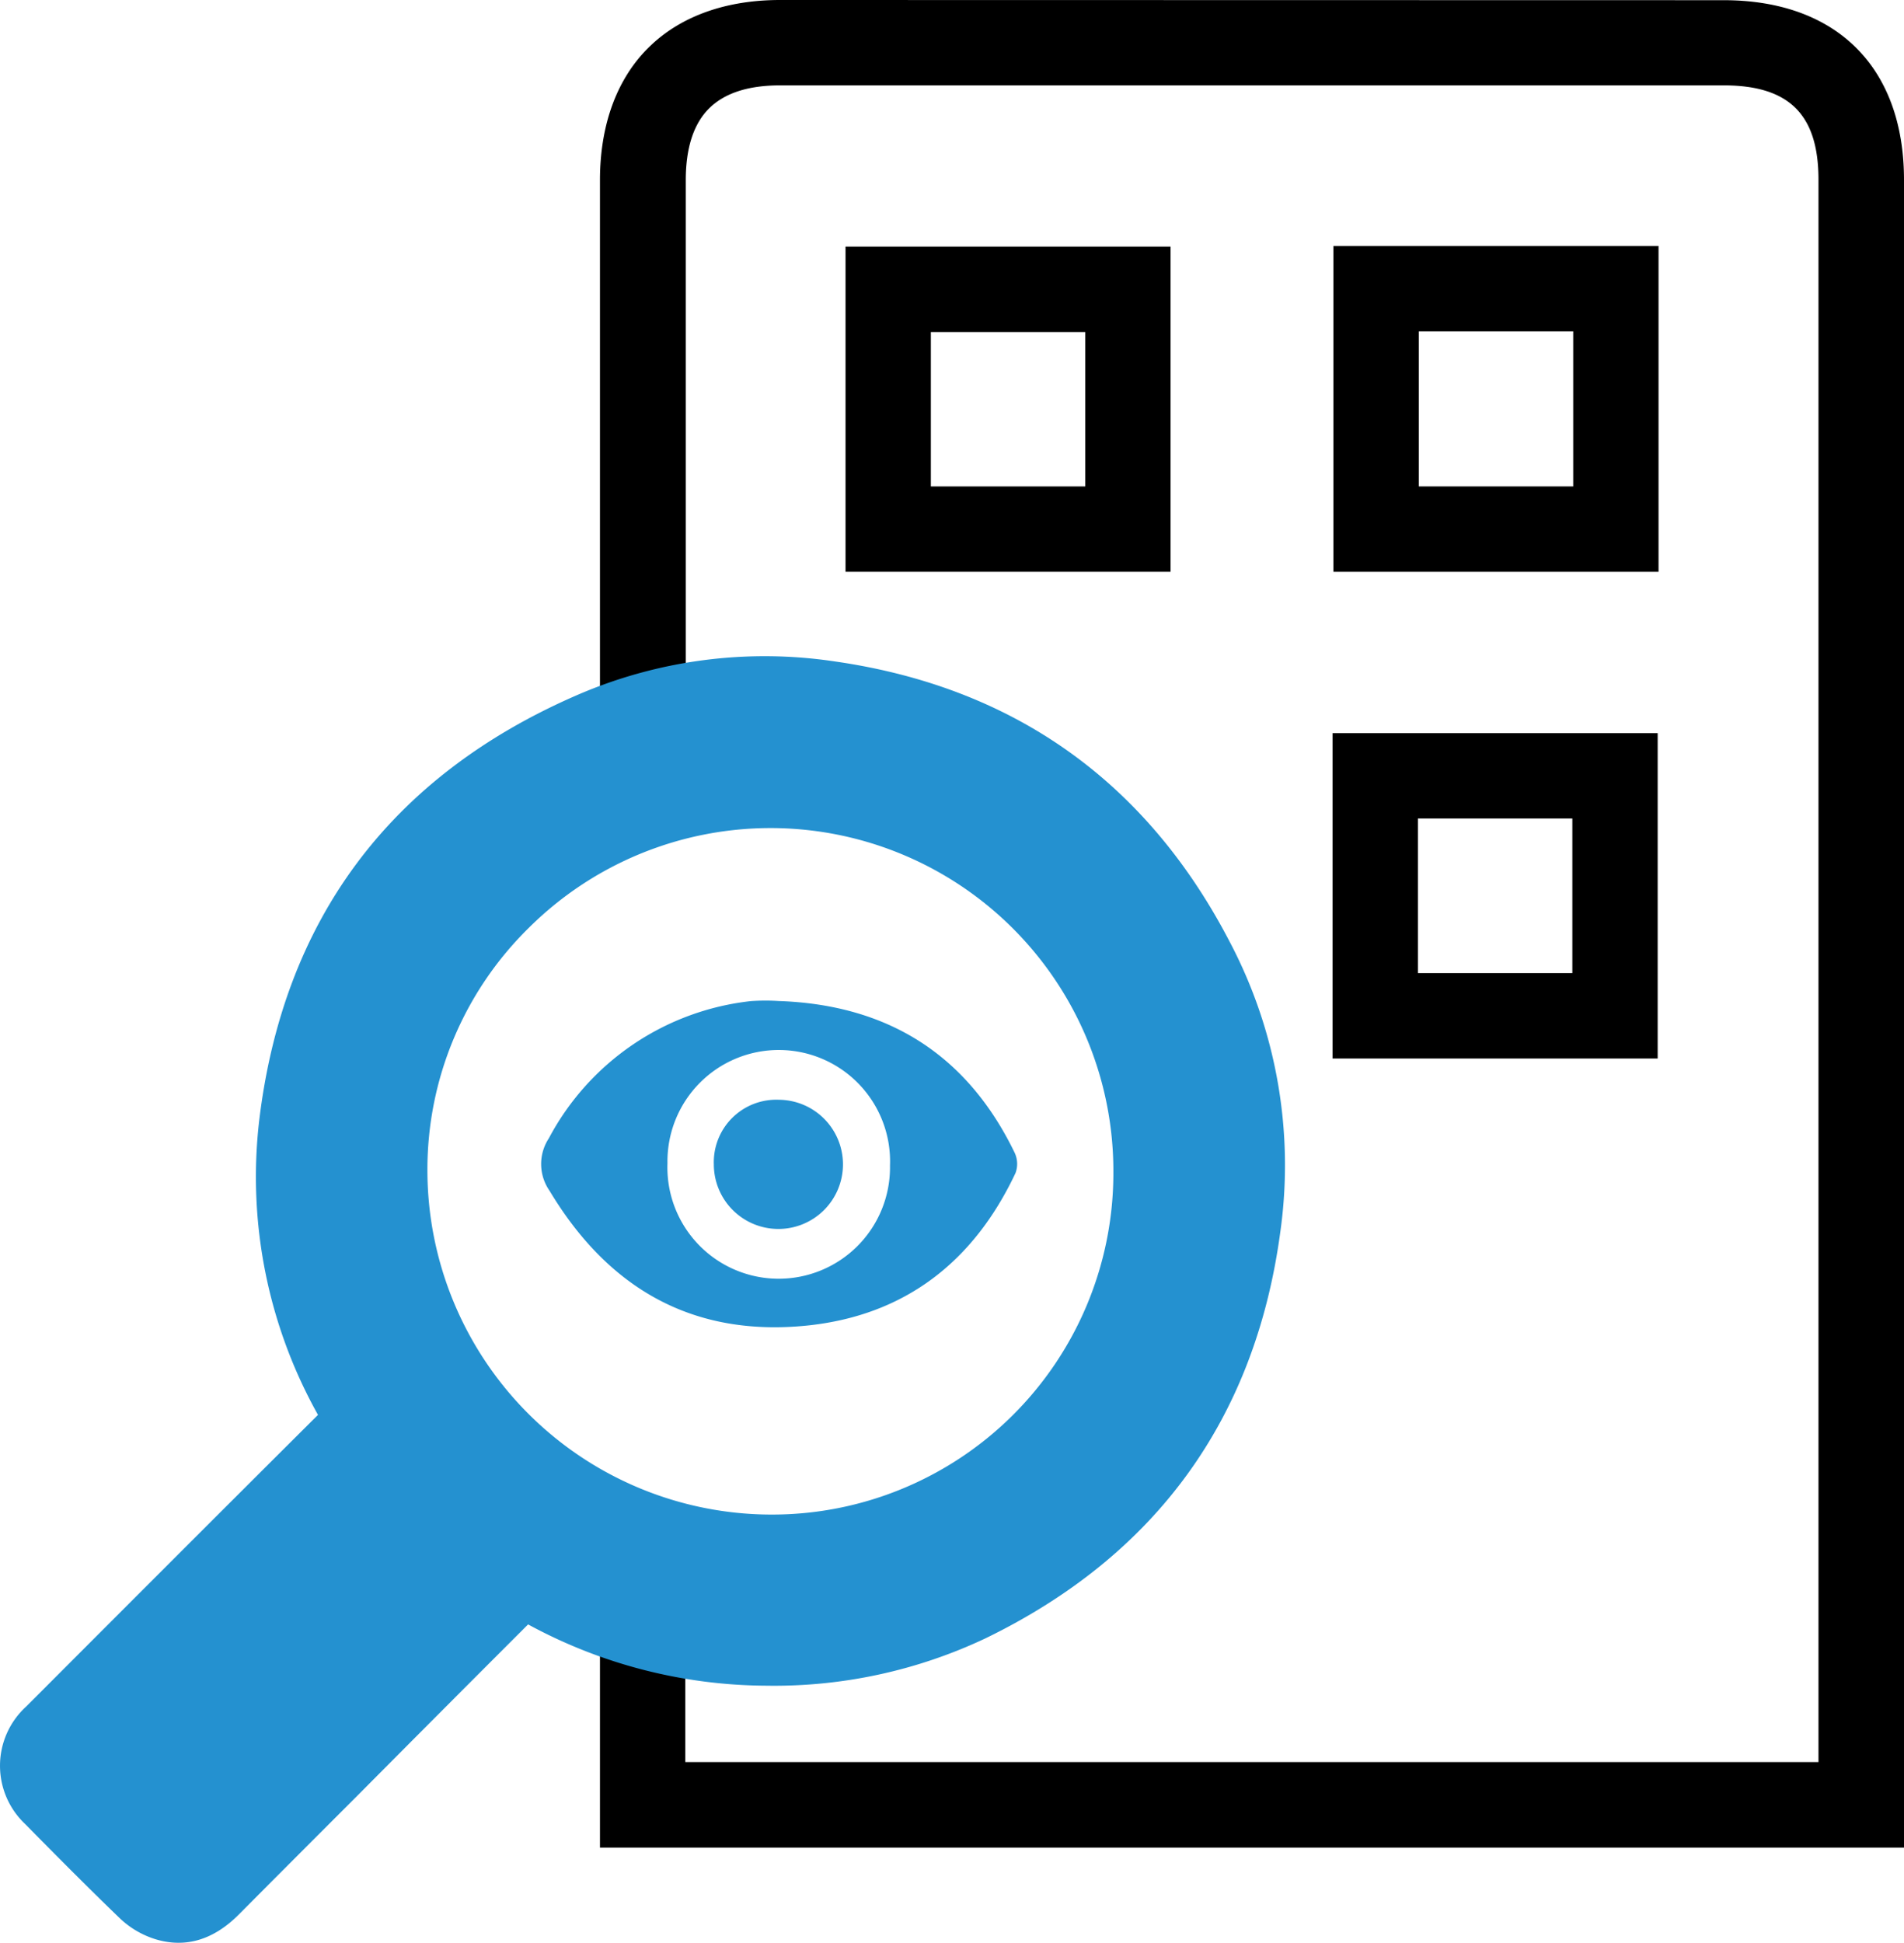
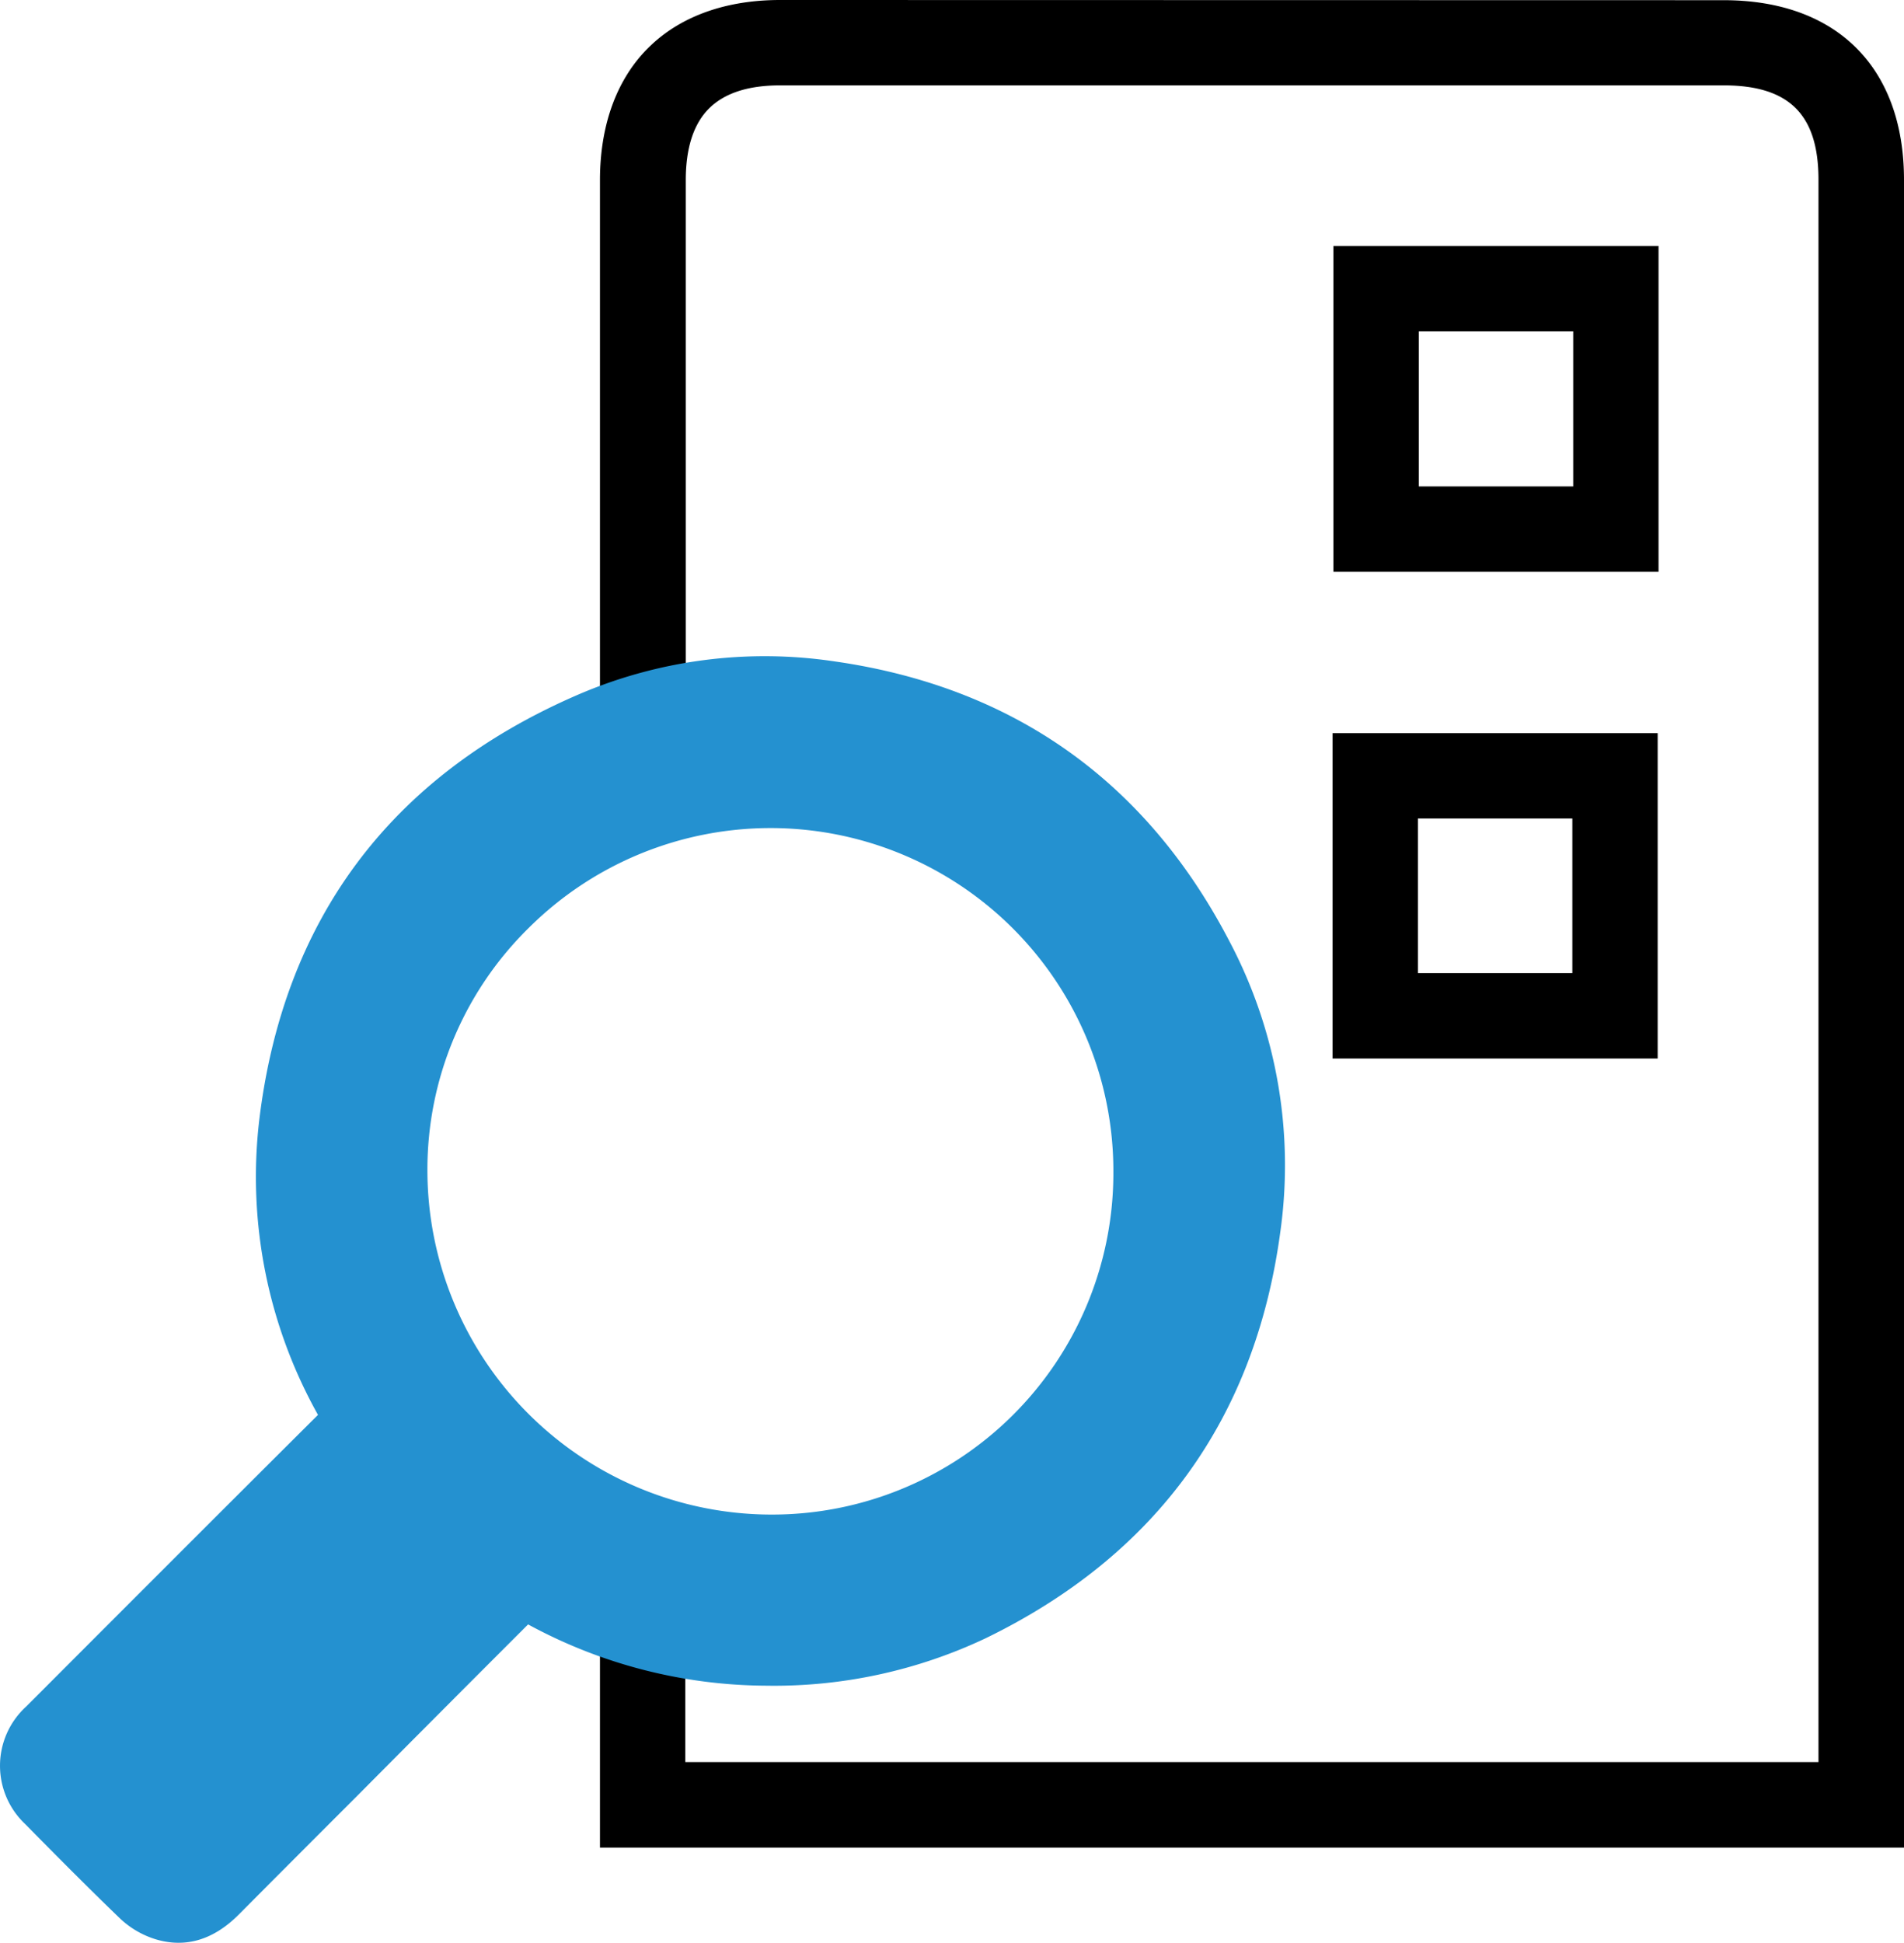
<svg xmlns="http://www.w3.org/2000/svg" viewBox="0 0 200.82 204.81">
  <title>procjena</title>
  <g id="Layer_2" data-name="Layer 2">
    <g id="Layer_1-2" data-name="Layer 1">
      <path d="M200.82,101.31q0-41.17,0-82.35c0-11.85-7.1-18.93-19-18.94L82.28,0h0C76.49,0,71.68,1.75,68.36,5.06S63.28,13.19,63.28,19V86h1a32.3,32.3,0,0,1,7.67-1,1.58,1.58,0,0,1,.38,0V19c0-3.39.82-5.93,2.44-7.55S78.88,9,82.27,9h0l99.53,0c6.9,0,10,3.07,10,9.94q0,41.18,0,82.35v84.47H72.28V165.45a25.66,25.66,0,0,1-4.54-1.64,2,2,0,0,1-2.6-.56q-.9-1.11-1.86-2.13v33.66H200.82Z" />
      <path d="M140.55,111.59h34.29V77.29H140.55Zm9-25.3h16.29v16.3H149.55Z" />
-       <path d="M89.18,26V60.28h34.28V26Zm25.28,25.28H98.18V35h16.28Z" />
      <path d="M174.93,25.93H140.64V60.28h34.29Zm-9,25.35H149.64V34.93h16.29Z" />
-       <path d="M82.13,105.53c11.46.39,19.86,5.61,24.89,16a2.77,2.77,0,0,1,.09,2.13c-4.39,9.32-11.62,15-21.94,16.08-12.06,1.24-21-3.87-27.21-14.21a4.93,4.93,0,0,1-.07-5.53,27.54,27.54,0,0,1,21.3-14.46A22.18,22.18,0,0,1,82.13,105.53ZM70.4,122.62a11.74,11.74,0,1,0,23.47.26,11.74,11.74,0,1,0-23.47-.26Z" style="fill:#2491d0" />
-       <path d="M82.15,115.94a6.81,6.81,0,1,1-6.86,6.83A6.59,6.59,0,0,1,82.15,115.94Z" style="fill:#2491d0" />
      <path d="M25.18,201.84q6.21-6.24,12.44-12.46,9-9.06,18.08-18.13a53.08,53.08,0,0,0,25.1,6.46h0a52.18,52.18,0,0,0,23.16-5c18-8.75,28.41-23.14,31.07-42.78a50.48,50.48,0,0,0-5.36-30.7c-8.78-16.86-22.77-26.78-41.56-29.49a49.8,49.8,0,0,0-27.43,3.62C41.11,81.91,29.88,97,27.34,118.11a51.34,51.34,0,0,0,6.2,31.05c-10.28,10.23-20.7,20.66-30.78,30.75a8.44,8.44,0,0,0-.09,12.4c3.15,3.2,6.54,6.62,10,9.95a9.55,9.55,0,0,0,3.8,2.2C19.6,205.38,22.53,204.5,25.18,201.84Zm56.07-42.17h0a36.32,36.32,0,0,1-36.17-36.3v-.07A35.68,35.68,0,0,1,55.71,97.88a36.16,36.16,0,0,1,61.72,25.87v.17A36,36,0,0,1,81.25,159.67Z" style="fill:#2491d0" />
    </g>
  </g>
</svg>